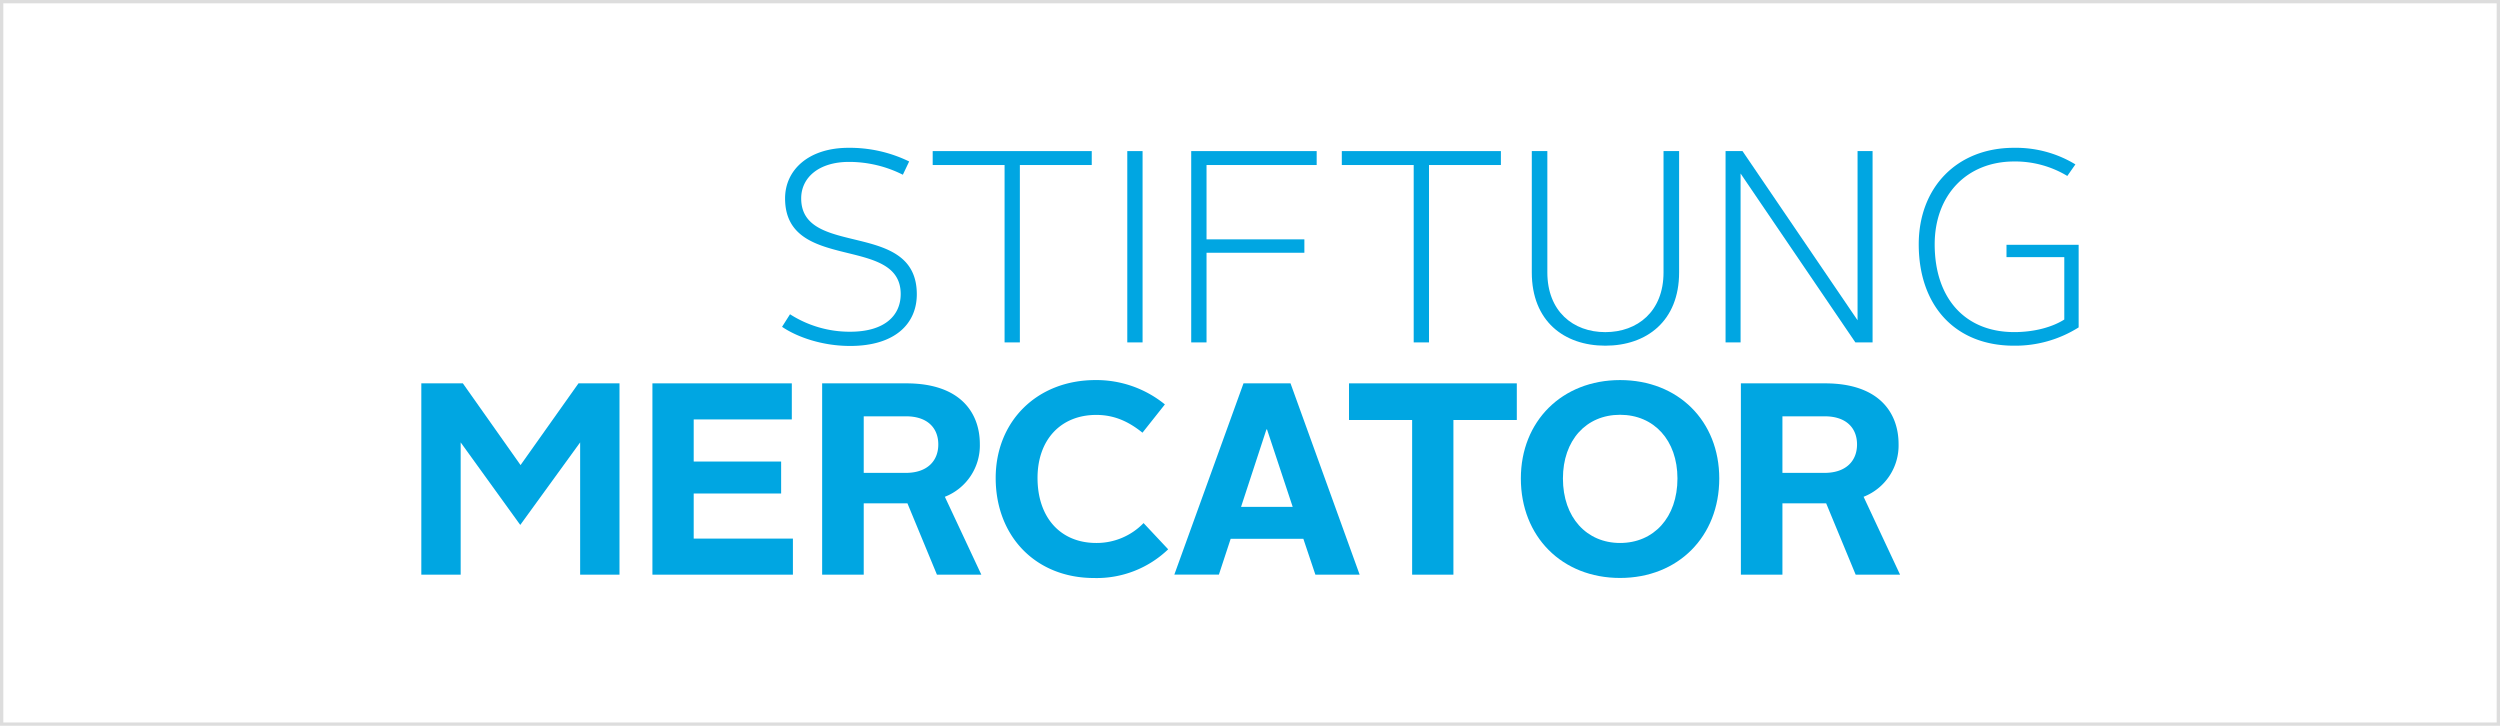
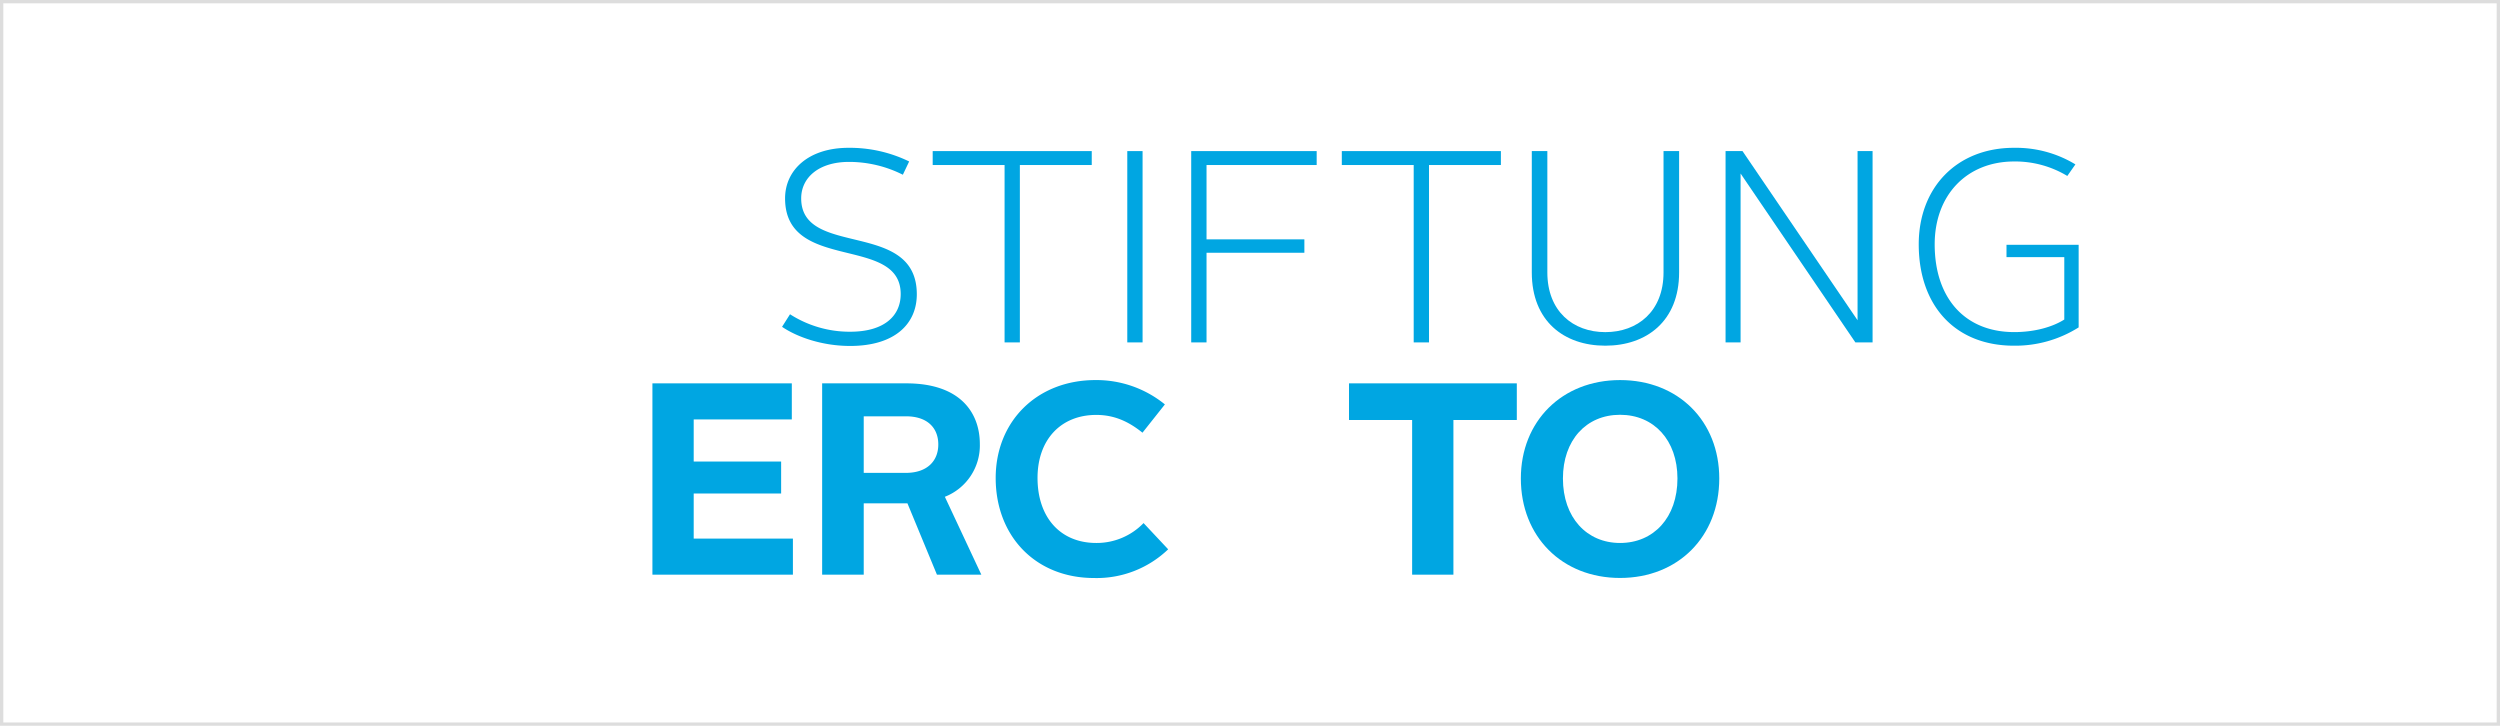
<svg xmlns="http://www.w3.org/2000/svg" viewBox="0 0 754 218.89">
  <defs>
    <style>.cls-1,.cls-3{fill:none;}.cls-2{fill:#00a6e2;}.cls-3{stroke:#ddd;stroke-miterlimit:10;}</style>
  </defs>
  <title>logo_stiftung_mercator</title>
  <g id="Boundingbox">
    <rect class="cls-1" x="0.5" y="80.5" width="418.92" height="137.89" />
  </g>
  <g id="Logo">
-     <polygon class="cls-2" points="127.07 115.62 139.6 115.62 157 140.27 174.47 115.62 186.84 115.62 186.84 173.32 174.97 173.32 174.97 133.43 156.91 158.32 138.94 133.43 138.94 173.32 127.07 173.32 127.07 115.62" />
    <polygon class="cls-2" points="196.77 115.62 238.81 115.62 238.81 126.5 209.22 126.5 209.22 139.2 235.59 139.2 235.59 148.84 209.22 148.84 209.22 162.44 239.14 162.44 239.14 173.32 196.77 173.32 196.77 115.62" />
    <path class="cls-2" d="M247.46,115.12h25.39c16.49,0,22.17,9.07,22.17,18.3a16.62,16.62,0,0,1-10.55,15.91l11,23.49H282.08l-8.9-21.52H260v21.52H247.46Zm25.22,27c6.59,0,9.81-3.71,9.81-8.57,0-5-3.3-8.49-9.73-8.49H260v17.06Z" transform="translate(0.5 0.5)" />
    <path class="cls-2" d="M329.89,114.13a32.72,32.72,0,0,1,20.94,7.34L344.07,130c-4-3.22-8.32-5.36-13.93-5.36-10.72,0-17.72,7.5-17.72,19,0,11.87,6.84,19.62,17.72,19.62a19.67,19.67,0,0,0,14.26-6l7.42,7.91a31.12,31.12,0,0,1-22.34,8.66c-17.64,0-29.68-12.61-29.68-30.17C299.8,126.58,312.25,114.13,329.89,114.13Z" transform="translate(0.5 0.5)" />
-     <path class="cls-2" d="M374.54,115.12h14.18l20.85,57.7H396.22L392.59,162H370.67l-3.55,10.8H353.68Zm-.74,37.26h15.58L381.63,129h-.17Z" transform="translate(0.5 0.5)" />
    <polygon class="cls-2" points="425.9 126.67 406.86 126.67 406.86 115.62 457.47 115.62 457.47 126.67 438.35 126.67 438.35 173.32 425.9 173.32 425.9 126.67" />
    <path class="cls-2" d="M488.11,114.13c17.56,0,29.92,12.36,29.92,29.68,0,17.47-12.36,30-29.92,30s-29.92-12.53-29.92-30C458.19,126.5,470.64,114.13,488.11,114.13Zm0,49.13c10.14,0,17.31-7.67,17.31-19.45,0-11.54-7.09-19.21-17.31-19.21s-17.23,7.67-17.23,19.21C470.88,155.6,478.06,163.26,488.11,163.26Z" transform="translate(0.5 0.5)" />
-     <path class="cls-2" d="M524.55,115.12h25.39c16.49,0,22.17,9.07,22.17,18.3a16.62,16.62,0,0,1-10.55,15.91l11,23.49H559.17l-8.9-21.52H537.08v21.52H524.55Zm25.22,27c6.59,0,9.81-3.71,9.81-8.57,0-5-3.3-8.49-9.73-8.49H537.08v17.06Z" transform="translate(0.5 0.5)" />
    <path class="cls-2" d="M237.77,94.28a33.32,33.32,0,0,0,18.13,5.27c10.39,0,15.25-4.86,15.25-11.37,0-17.89-34.87-6.43-34.87-28.85,0-8.57,7.09-15.25,19.12-15.25a40.86,40.86,0,0,1,18.3,4.12l-1.9,4a36,36,0,0,0-16.24-3.87c-9.07,0-14.42,4.7-14.42,11,0,18.05,34.87,6.26,34.87,28.93,0,8.82-6.51,15.58-20.11,15.58-8.49,0-16.07-2.72-20.53-5.77Z" transform="translate(0.5 0.5)" />
    <polygon class="cls-2" points="302.98 49.77 281.3 49.77 281.3 45.57 329.27 45.57 329.27 49.77 307.59 49.77 307.59 103.27 302.98 103.27 302.98 49.77" />
    <rect class="cls-2" x="339.99" y="45.57" width="4.61" height="57.7" />
    <polygon class="cls-2" points="359.27 45.57 397.11 45.57 397.11 49.77 363.89 49.77 363.89 72.19 393.4 72.19 393.4 76.23 363.89 76.23 363.89 103.27 359.27 103.27 359.27 45.57" />
    <polygon class="cls-2" points="426.37 49.77 404.69 49.77 404.69 45.57 452.67 45.57 452.67 49.77 430.99 49.77 430.99 103.27 426.37 103.27 426.37 49.77" />
    <path class="cls-2" d="M461.49,45.07h4.69v36.6c0,11.7,7.75,18,17.48,18s17.56-6.26,17.56-18V45.07h4.7v36.6c0,14.67-9.81,22.09-22.26,22.09s-22.17-7.42-22.17-22.09Z" transform="translate(0.5 0.5)" />
    <polygon class="cls-2" points="520.43 45.57 525.54 45.57 560.24 96.59 560.24 45.57 564.77 45.57 564.77 103.27 559.58 103.27 524.96 52.33 524.96 103.27 520.43 103.27 520.43 45.57" />
    <path class="cls-2" d="M606.89,44.08a34.52,34.52,0,0,1,18.55,5L623,52.57A30.43,30.43,0,0,0,607,48.2c-14.34,0-24,10.14-24,25,0,16.16,9.06,26.46,24,26.46,6,0,11.46-1.48,15.09-3.79V77.05H604.66V73.34h21.76V98.24a35.78,35.78,0,0,1-19.54,5.52c-17.64,0-28.69-12-28.69-30.58C578.2,56,589.74,44.08,606.89,44.08Z" transform="translate(0.5 0.5)" />
    <rect class="cls-3" x="0.5" y="0.5" width="753" height="217.89" />
  </g>
</svg>